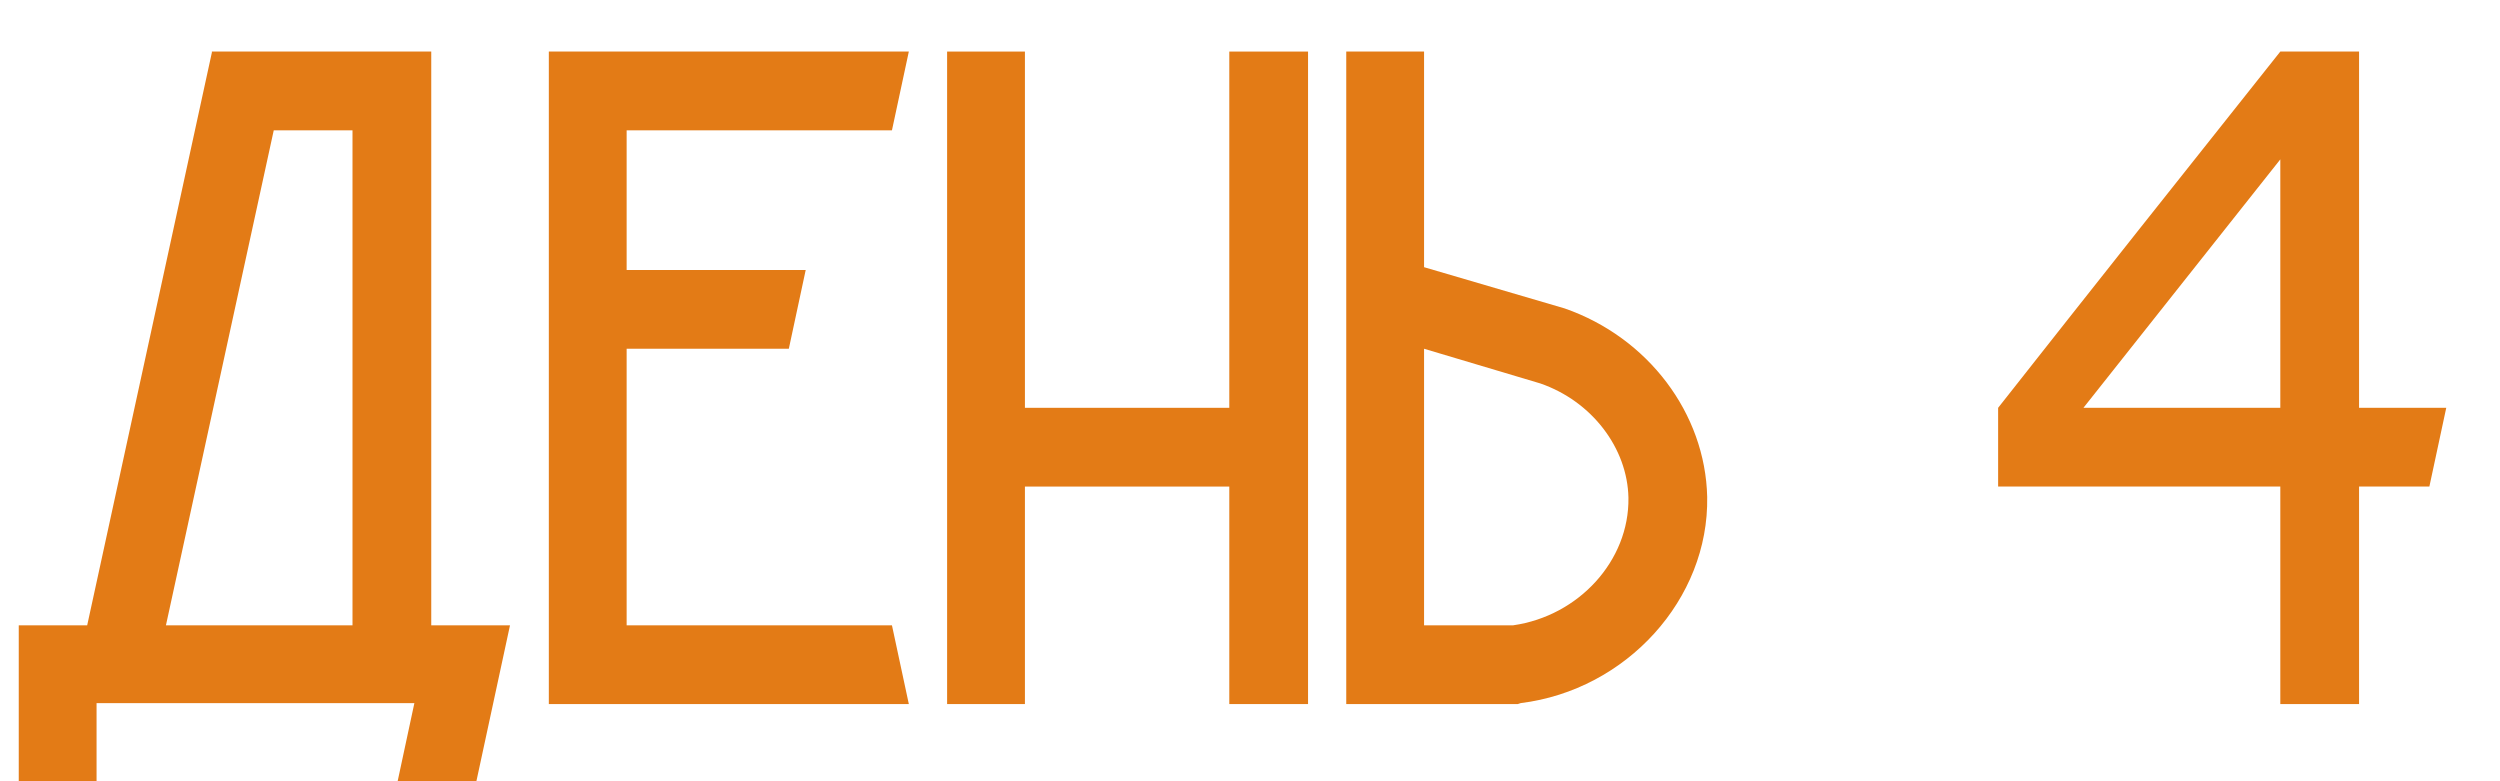
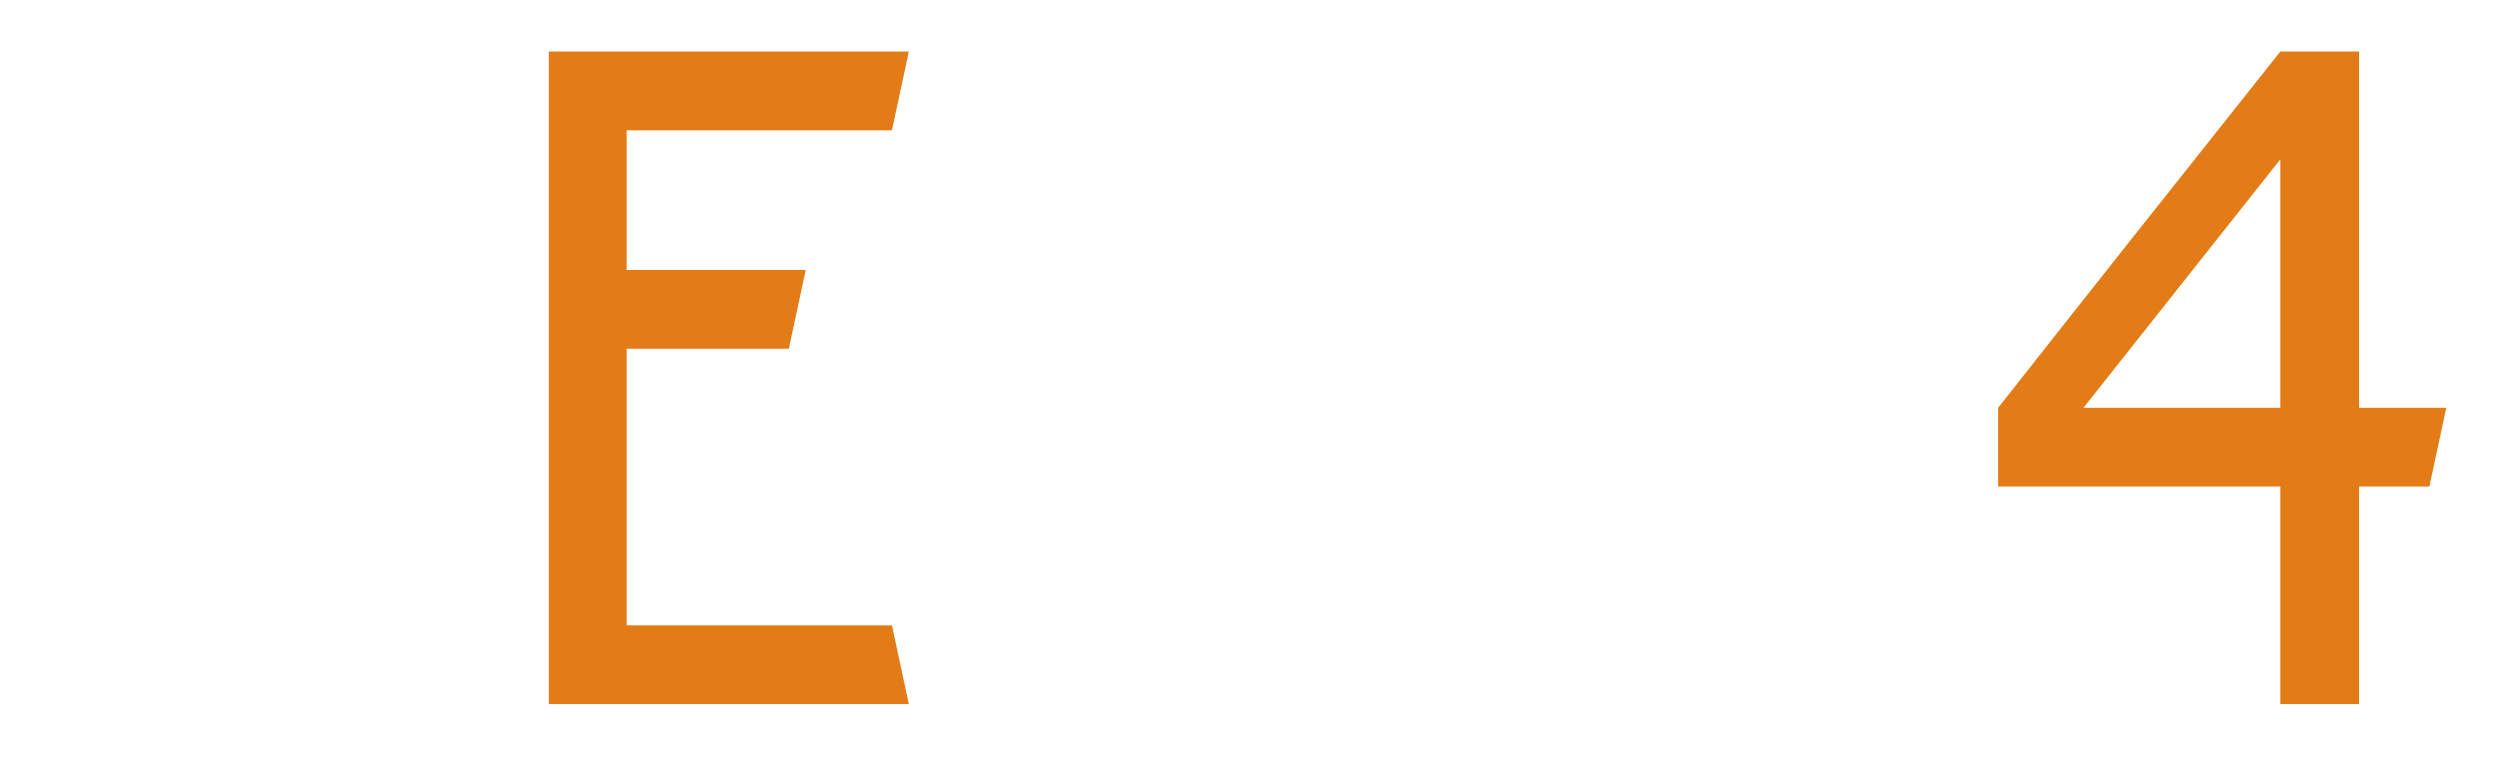
<svg xmlns="http://www.w3.org/2000/svg" width="32" height="10" viewBox="0 0 32 10" fill="none">
-   <path d="M5.52 8.004H6.528C6.384 8.676 6.24 9.336 6.096 10.008H5.088L5.304 9H1.236V10.008H0.24V8.004H1.116L2.712 0.672V0.66H5.52V8.004ZM2.124 8.004H4.512V1.668H3.504L2.124 8.004Z" fill="#E37B16" />
  <path d="M11.417 8.004C11.489 8.34 11.561 8.676 11.633 9.012H7.025V0.66H11.633C11.561 0.996 11.489 1.332 11.417 1.668H8.021V3.456H10.313C10.241 3.792 10.169 4.128 10.097 4.464H8.021V8.004H11.417Z" fill="#E37B16" />
-   <path d="M15.735 0.66H16.743V9.012H15.735V6.228H13.119V9.012H12.123V0.66H13.119V5.22H15.735V0.66Z" fill="#E37B16" />
-   <path d="M21.852 6.36C21.876 7.668 20.82 8.832 19.464 9L19.428 9.012H17.232V0.66H18.228V3.42L20.028 3.948C21.096 4.32 21.828 5.292 21.852 6.36ZM20.844 6.372C20.832 5.736 20.376 5.136 19.716 4.908L18.228 4.464V8.004H19.368C20.208 7.884 20.856 7.176 20.844 6.372Z" fill="#E37B16" />
  <path d="M30.196 5.22H31.312C31.24 5.556 31.168 5.892 31.096 6.228H30.196V9.012H29.188V6.228H25.576V5.22C26.776 3.696 27.976 2.184 29.188 0.66H30.196V5.22ZM29.188 5.22V2.04C28.348 3.096 27.508 4.164 26.668 5.22H29.188Z" fill="#E37B16" />
</svg>